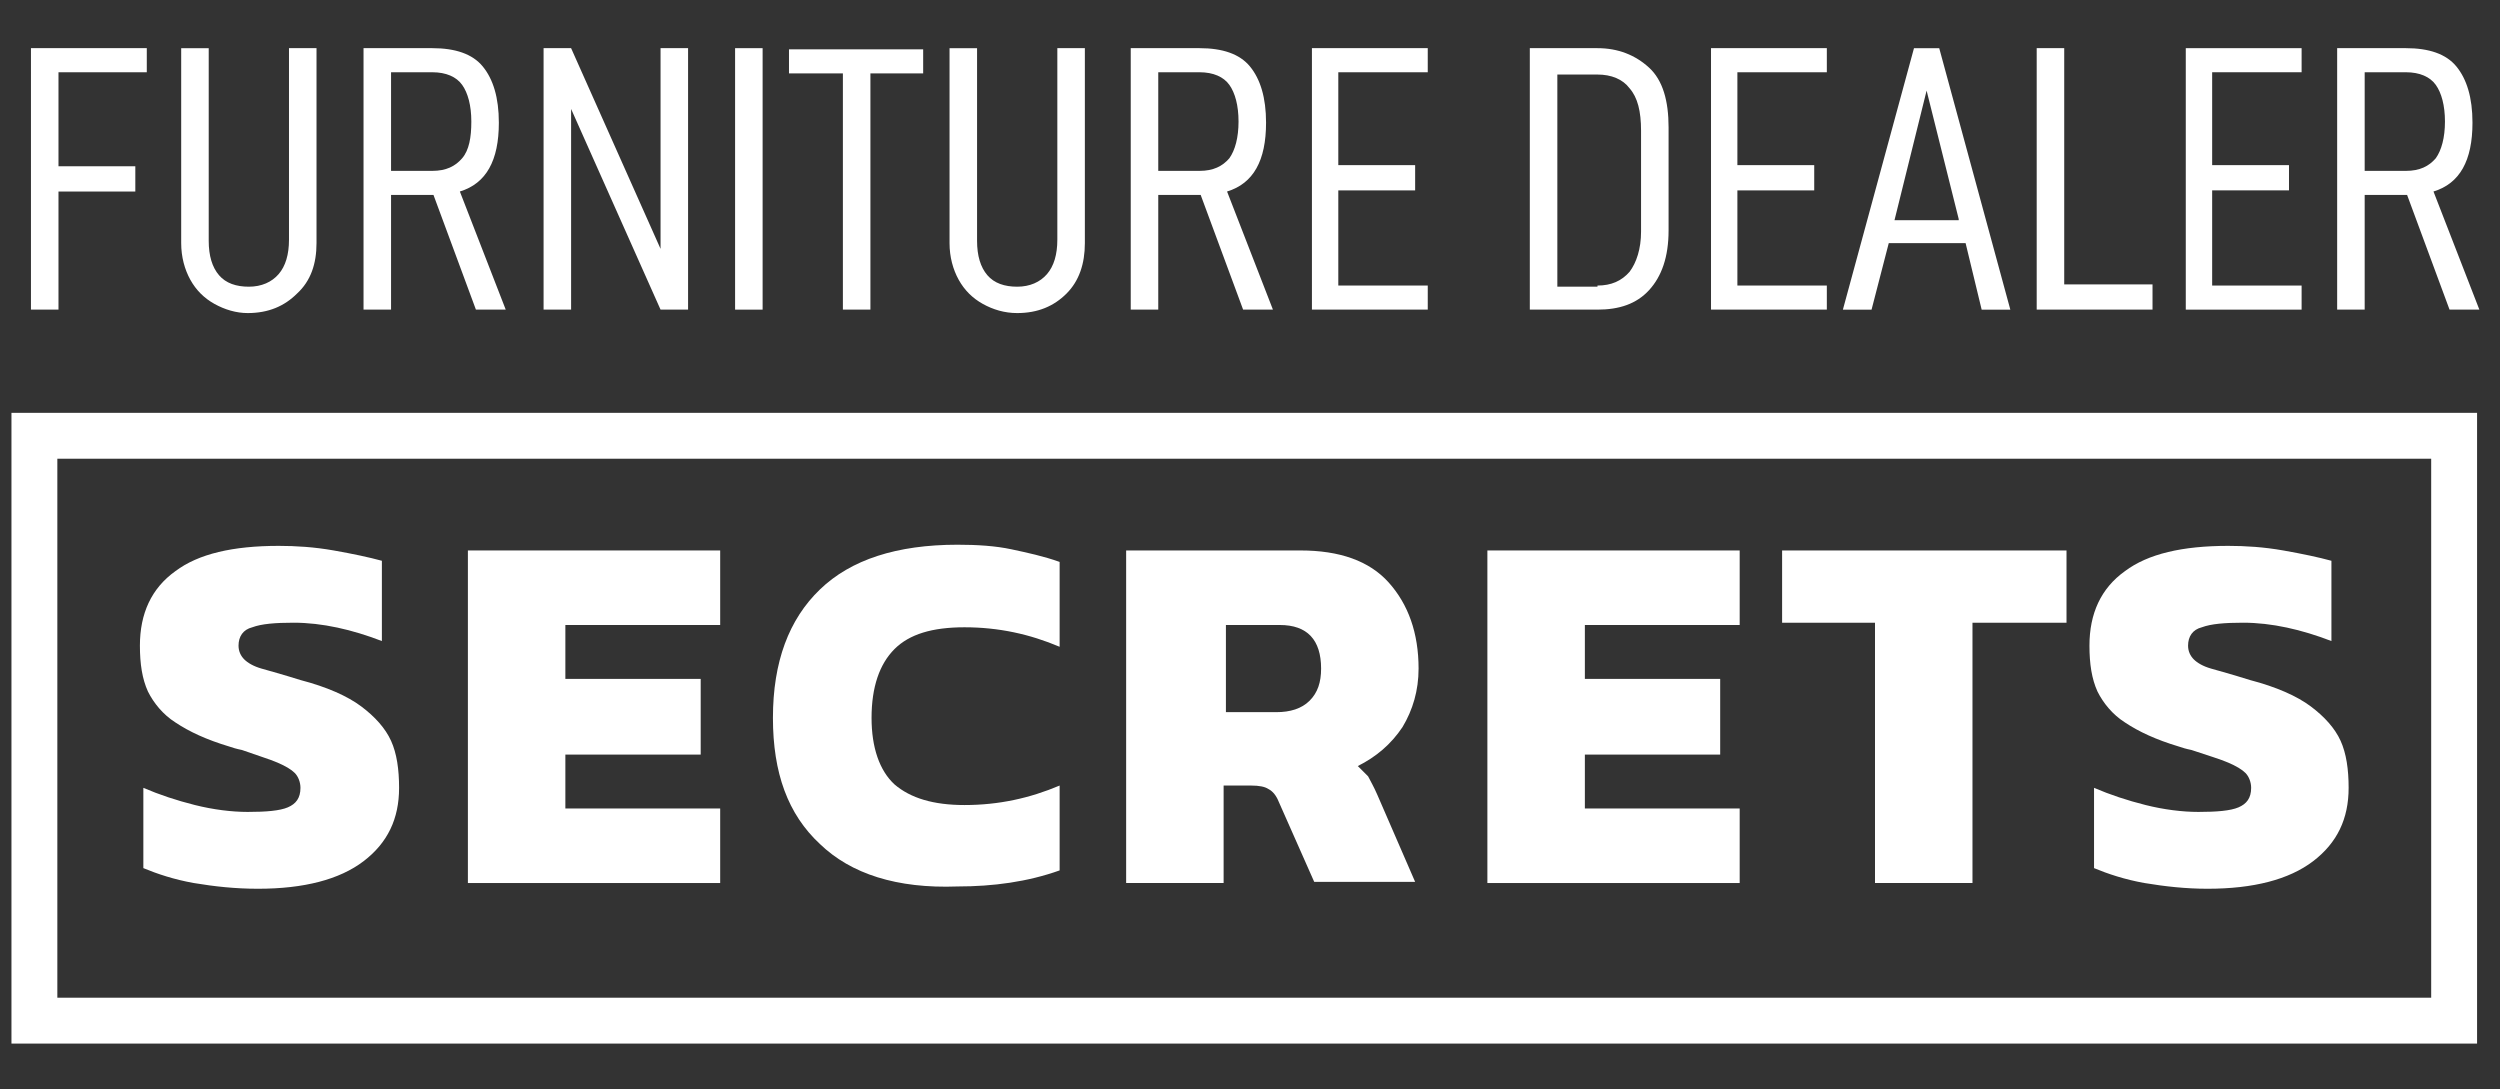
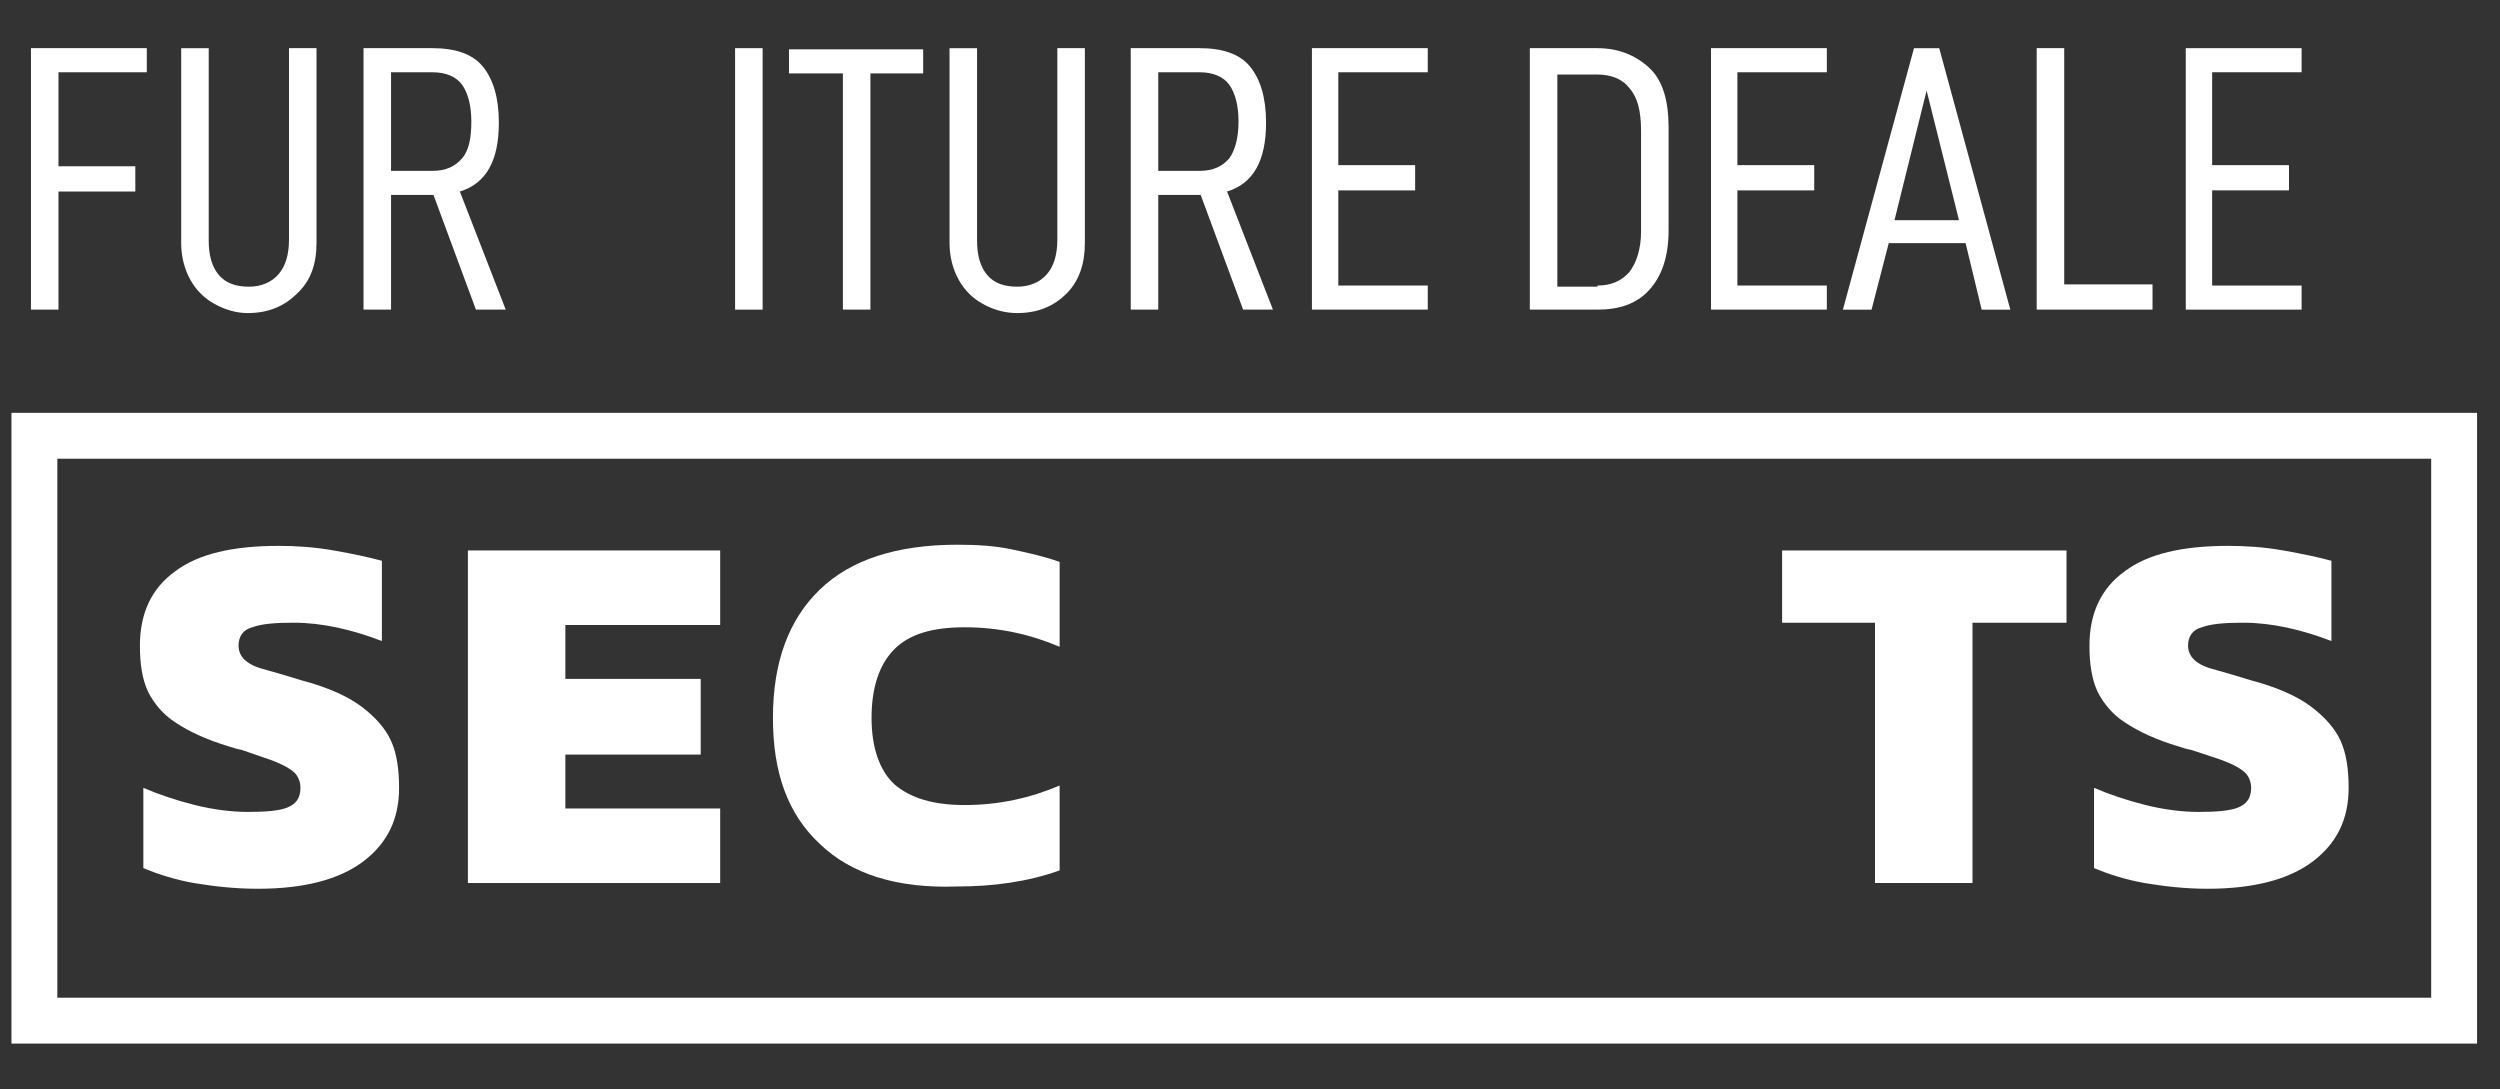
<svg xmlns="http://www.w3.org/2000/svg" version="1.1" id="Layer_1" x="0px" y="0px" viewBox="0 0 218 95" style="enable-background:new 0 0 218 95;" xml:space="preserve">
  <rect x="0" y="0" width="218" height="95" fill="#333333" stroke="none" />
  <style type="text/css">
	.st0{enable-background:new    ;}
	.st1{fill:#FFFFFF;}
	.st2{fill:none;}
	.st3{fill:none;stroke:#FFFFFF;stroke-width:4;}
</style>
  <g id="Group_1431" transform="translate(-729 -25)">
    <g class="st0">
      <path class="st1" d="M734.1,31.4v8.1h6.7v2.2h-6.7V52h-2.4V29.2h10.1v2.1H734.1z" />
      <path class="st1" d="M747.7,51.5c-0.9-0.5-1.6-1.2-2.1-2.1c-0.5-0.9-0.8-2-0.8-3.2v-17h2.4v16.8c0,1.3,0.3,2.3,0.9,3    c0.6,0.7,1.5,1,2.6,1c1.1,0,2-0.4,2.6-1.1s0.9-1.7,0.9-3V29.2h2.4v17c0,1.8-0.5,3.3-1.7,4.4c-1.1,1.1-2.5,1.7-4.3,1.7    C749.6,52.3,748.6,52,747.7,51.5z" />
      <path class="st1" d="M766.8,42h-3.7v10h-2.4V29.2h6c2,0,3.5,0.5,4.4,1.6c0.9,1.1,1.4,2.7,1.4,4.9c0,3.3-1.1,5.3-3.4,6l4,10.3h-2.6    L766.8,42z M763.1,39.9h3.6c1.2,0,2-0.4,2.6-1.1s0.8-1.8,0.8-3.2c0-1.4-0.3-2.5-0.8-3.2c-0.5-0.7-1.4-1.1-2.6-1.1h-3.6V39.9z" />
-       <path class="st1" d="M789,29.2V52h-2.4l-7.8-17.5V52h-2.4V29.2h2.4l7.8,17.5V29.2H789z" />
      <path class="st1" d="M793.1,29.2h2.4V52h-2.4V29.2z" />
      <path class="st1" d="M809.6,31.4h-4.7V52h-2.4V31.4h-4.7v-2.1h11.7V31.4z" />
      <path class="st1" d="M814.7,51.5c-0.9-0.5-1.6-1.2-2.1-2.1c-0.5-0.9-0.8-2-0.8-3.2v-17h2.4v16.8c0,1.3,0.3,2.3,0.9,3    c0.6,0.7,1.5,1,2.6,1c1.1,0,2-0.4,2.6-1.1c0.6-0.7,0.9-1.7,0.9-3V29.2h2.4v17c0,1.8-0.5,3.3-1.6,4.4c-1.1,1.1-2.5,1.7-4.3,1.7    C816.6,52.3,815.6,52,814.7,51.5z" />
      <path class="st1" d="M833.7,42H830v10h-2.4V29.2h6c2,0,3.5,0.5,4.4,1.6c0.9,1.1,1.4,2.7,1.4,4.9c0,3.3-1.1,5.3-3.4,6l4,10.3h-2.6    L833.7,42z M830,39.9h3.6c1.2,0,2-0.4,2.6-1.1c0.5-0.7,0.8-1.8,0.8-3.2c0-1.4-0.3-2.5-0.8-3.2c-0.5-0.7-1.4-1.1-2.6-1.1H830V39.9z    " />
      <path class="st1" d="M845.7,31.4v8h6.7v2.2h-6.7v8.3h7.8V52h-10.1V29.2h10.1v2.1H845.7z" />
      <path class="st1" d="M862.4,29.2h5.9c1.8,0,3.3,0.6,4.5,1.7s1.7,2.9,1.7,5.2v9c0,2.3-0.6,4-1.7,5.2s-2.6,1.7-4.5,1.7h-5.9V29.2z     M868.3,49.9c1.2,0,2.1-0.4,2.8-1.2c0.6-0.8,1-2,1-3.5v-8.8c0-1.7-0.3-2.9-1-3.7c-0.6-0.8-1.6-1.2-2.8-1.2h-3.5v18.5H868.3z" />
      <path class="st1" d="M880.5,31.4v8h6.7v2.2h-6.7v8.3h7.8V52h-10.1V29.2h10.1v2.1H880.5z" />
      <path class="st1" d="M900.4,46.2h-6.7l-1.5,5.8h-2.5l6.2-22.8h2.2l6.2,22.8h-2.5L900.4,46.2z M899.8,44.1L897,32.9l-2.8,11.3    H899.8z" />
      <path class="st1" d="M906.6,29.2h2.4v20.6h7.7V52h-10.1V29.2z" />
      <path class="st1" d="M921.9,31.4v8h6.7v2.2h-6.7v8.3h7.8V52h-10.1V29.2h10.1v2.1H921.9z" />
-       <path class="st1" d="M938.9,42h-3.7v10h-2.4V29.2h6c2,0,3.5,0.5,4.4,1.6c0.9,1.1,1.4,2.7,1.4,4.9c0,3.3-1.1,5.3-3.4,6l4,10.3h-2.6    L938.9,42z M935.2,39.9h3.6c1.2,0,2-0.4,2.6-1.1c0.5-0.7,0.8-1.8,0.8-3.2c0-1.4-0.3-2.5-0.8-3.2c-0.5-0.7-1.4-1.1-2.6-1.1h-3.6    V39.9z" />
    </g>
    <g class="st0">
      <path class="st1" d="M745.9,102c-1.7-0.3-3.2-0.8-4.4-1.3v-7c1.4,0.6,2.9,1.1,4.5,1.5c1.6,0.4,3.2,0.6,4.6,0.6    c1.6,0,2.8-0.1,3.5-0.4c0.7-0.3,1.1-0.8,1.1-1.7c0-0.5-0.2-1-0.5-1.3c-0.3-0.3-0.8-0.6-1.5-0.9c-0.7-0.3-1.7-0.6-3.1-1.1    c-0.5-0.1-0.8-0.2-1.1-0.3c-2-0.6-3.5-1.3-4.7-2.1c-1.1-0.7-1.9-1.7-2.4-2.7c-0.5-1.1-0.7-2.4-0.7-4c0-2.8,1-5,3.1-6.5    c2-1.5,5-2.2,9-2.2c1.5,0,3.1,0.1,4.8,0.4c1.7,0.3,3.1,0.6,4.2,0.9v7c-2.6-1-5.2-1.6-7.7-1.6c-1.6,0-2.8,0.1-3.6,0.4    c-0.8,0.2-1.2,0.8-1.2,1.6c0,0.5,0.2,0.9,0.5,1.2c0.3,0.3,0.8,0.6,1.5,0.8c0.7,0.2,1.8,0.5,3.4,1c2.3,0.6,4.1,1.4,5.3,2.3    c1.2,0.9,2.1,1.9,2.6,3c0.5,1.1,0.7,2.5,0.7,4.1c0,2.7-1,4.8-3.1,6.4c-2.1,1.6-5.2,2.4-9.2,2.4C749.5,102.5,747.7,102.3,745.9,102    z" />
      <path class="st1" d="M769.8,73h22v6.5h-13.5v4.7h11.8v6.6h-11.8v4.7h13.5v6.5h-22V73z" />
      <path class="st1" d="M800.5,98.6c-2.8-2.6-4.1-6.2-4.1-11c0-4.9,1.4-8.6,4.1-11.2c2.7-2.6,6.7-3.9,12-3.9c1.7,0,3.3,0.1,4.7,0.4    c1.4,0.3,2.8,0.6,4.2,1.1v7.4c-2.6-1.1-5.3-1.7-8.3-1.7c-2.8,0-4.8,0.6-6.1,1.9c-1.3,1.3-2,3.3-2,6c0,2.6,0.7,4.6,2,5.8    c1.4,1.2,3.4,1.8,6.1,1.8c3,0,5.7-0.6,8.3-1.7v7.4c-2.8,1-5.8,1.4-8.9,1.4C807.2,102.5,803.2,101.2,800.5,98.6z" />
-       <path class="st1" d="M827.3,73h15.1c3.4,0,6,0.9,7.7,2.8c1.7,1.9,2.6,4.4,2.6,7.5c0,1.9-0.5,3.6-1.4,5.1c-1,1.5-2.3,2.6-3.9,3.4    c0.3,0.3,0.6,0.6,0.9,0.9c0.2,0.4,0.5,0.9,0.8,1.6l3.3,7.6h-8.8l-3.1-7c-0.2-0.5-0.5-0.9-0.9-1.1c-0.3-0.2-0.8-0.3-1.5-0.3h-2.4    v8.5h-8.5V73z M840.3,87.1c1.2,0,2.2-0.3,2.9-1s1-1.6,1-2.8c0-2.5-1.2-3.8-3.6-3.8h-4.7v7.6H840.3z" />
-       <path class="st1" d="M858.7,73h22v6.5h-13.5v4.7H879v6.6h-11.8v4.7h13.5v6.5h-22V73z" />
      <path class="st1" d="M892.5,79.3h-8.1V73h24.8v6.3H901V102h-8.5V79.3z" />
      <path class="st1" d="M916,102c-1.7-0.3-3.2-0.8-4.4-1.3v-7c1.4,0.6,2.9,1.1,4.5,1.5c1.6,0.4,3.2,0.6,4.6,0.6    c1.6,0,2.8-0.1,3.5-0.4c0.7-0.3,1.1-0.8,1.1-1.7c0-0.5-0.2-1-0.5-1.3c-0.3-0.3-0.8-0.6-1.5-0.9c-0.7-0.3-1.7-0.6-3.2-1.1    c-0.5-0.1-0.8-0.2-1.1-0.3c-2-0.6-3.5-1.3-4.7-2.1c-1.1-0.7-1.9-1.7-2.4-2.7c-0.5-1.1-0.7-2.4-0.7-4c0-2.8,1-5,3.1-6.5    c2-1.5,5-2.2,9-2.2c1.5,0,3.1,0.1,4.8,0.4c1.7,0.3,3.1,0.6,4.2,0.9v7c-2.6-1-5.2-1.6-7.7-1.6c-1.6,0-2.8,0.1-3.6,0.4    c-0.8,0.2-1.2,0.8-1.2,1.6c0,0.5,0.2,0.9,0.5,1.2c0.3,0.3,0.8,0.6,1.5,0.8c0.7,0.2,1.8,0.5,3.4,1c2.3,0.6,4.1,1.4,5.3,2.3    c1.2,0.9,2.1,1.9,2.6,3c0.5,1.1,0.7,2.5,0.7,4.1c0,2.7-1,4.8-3.1,6.4c-2.1,1.6-5.2,2.4-9.2,2.4C919.6,102.5,917.8,102.3,916,102z" />
    </g>
    <g id="Rectangle_871" transform="translate(730 61)">
      <rect class="st2" width="215" height="55" />
      <rect x="2" y="2" class="st3" width="211" height="51" />
    </g>
  </g>
</svg>